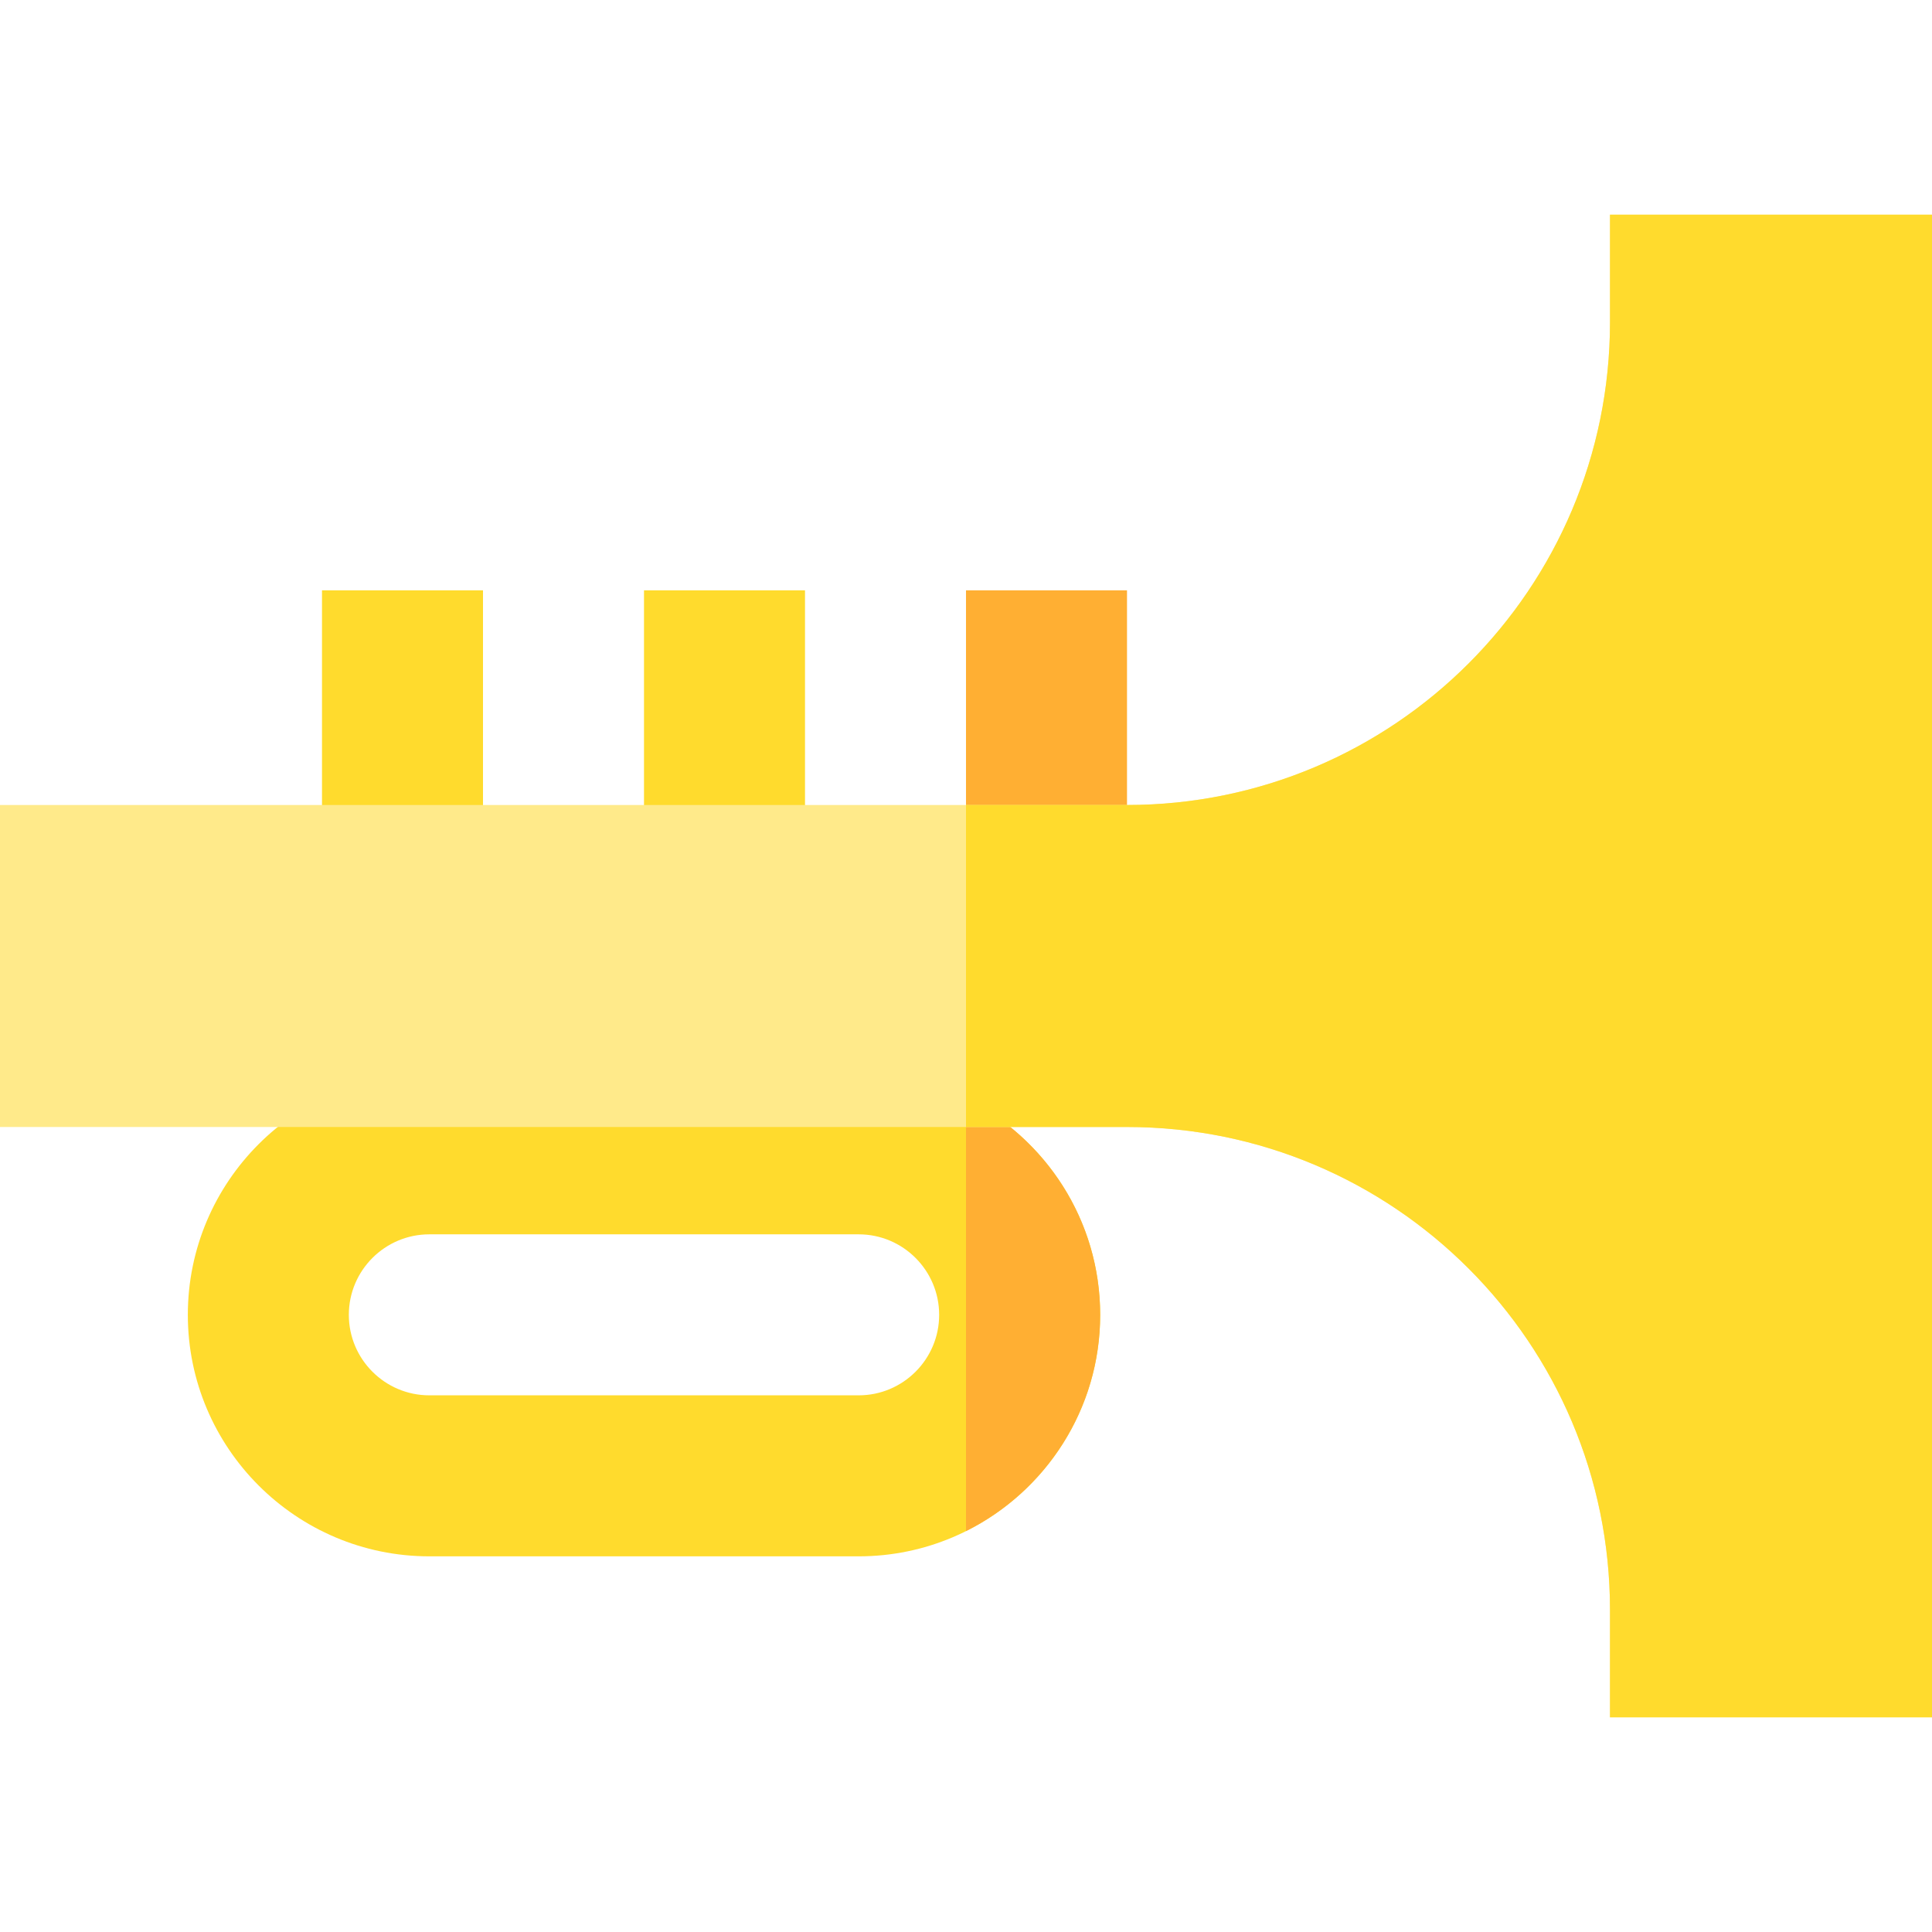
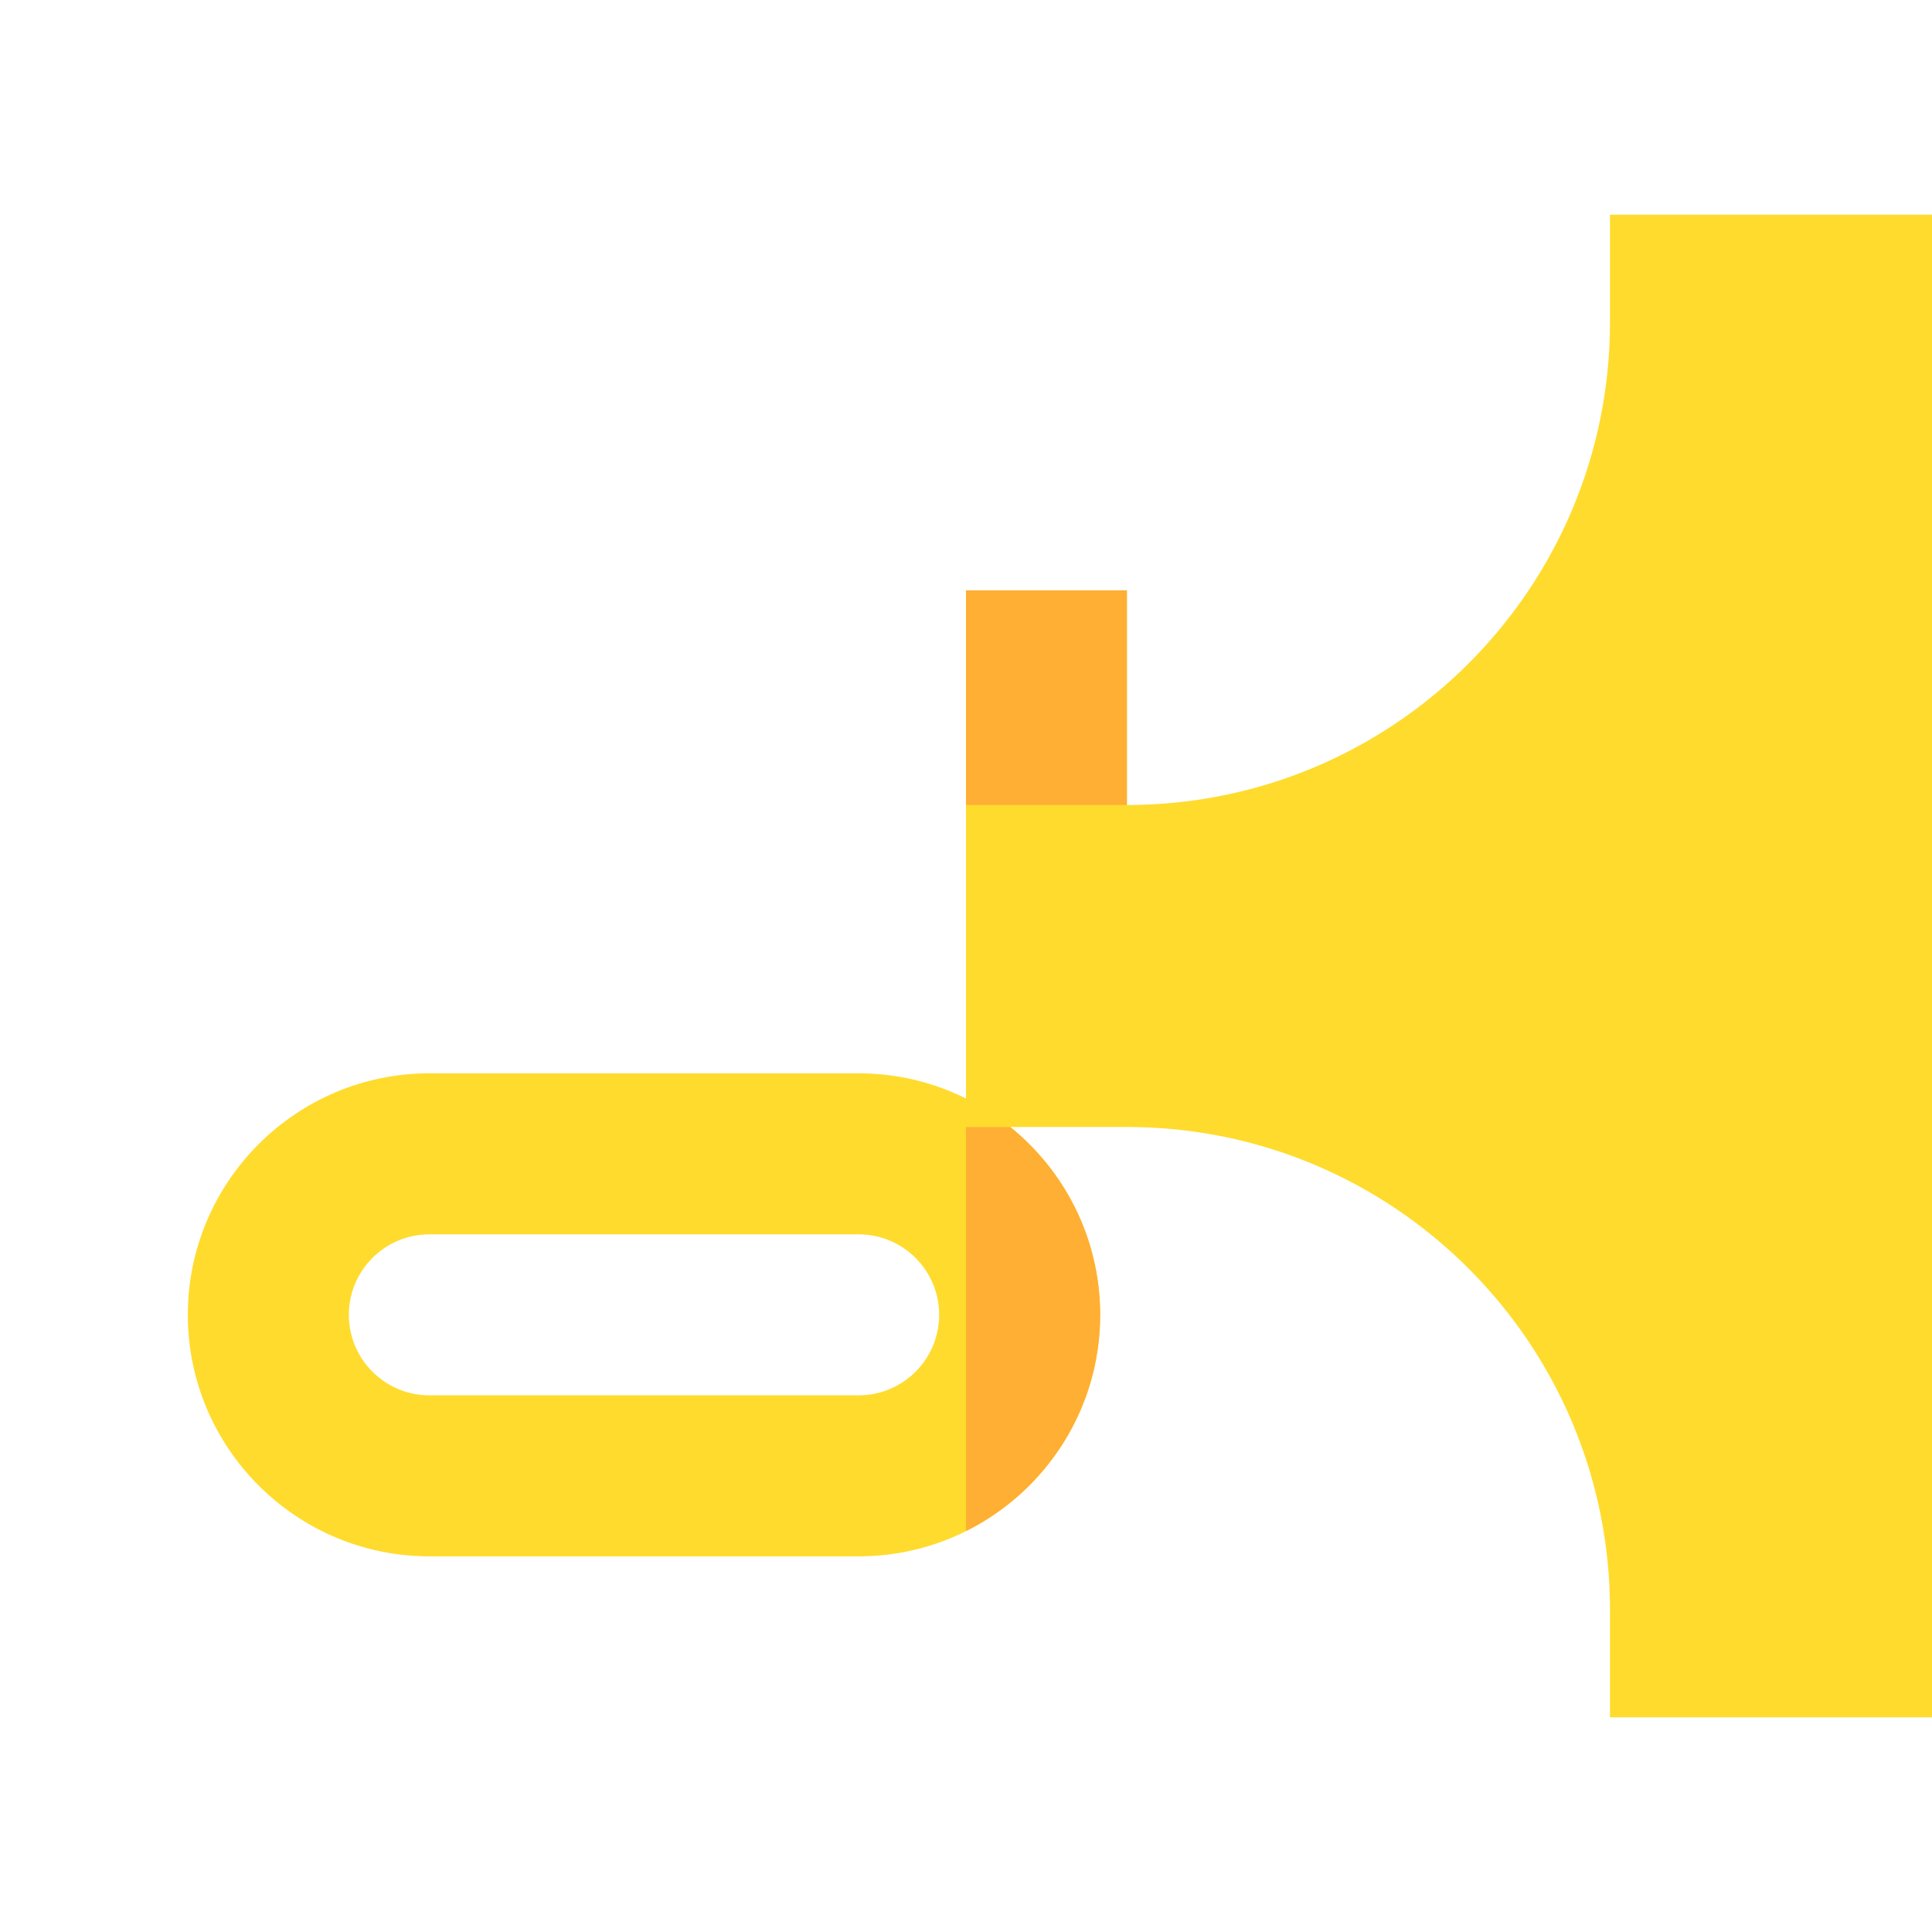
<svg xmlns="http://www.w3.org/2000/svg" version="1.1" id="Layer_1" viewBox="0 0 512 512" xml:space="preserve">
-   <path style="fill:#FFDB2D;" d="M227.556,412.444H113.778c-35.29,0-64-28.71-64-64s28.71-64,64-64h113.778c35.29,0,64,28.71,64,64  S262.845,412.444,227.556,412.444z M113.778,327.111c-11.763,0-21.333,9.57-21.333,21.333c0,11.763,9.57,21.333,21.333,21.333  h113.778c11.763,0,21.333-9.57,21.333-21.333c0-11.763-9.57-21.333-21.333-21.333H113.778z" />
+   <path style="fill:#FFDB2D;" d="M227.556,412.444H113.778c-35.29,0-64-28.71-64-64s28.71-64,64-64h113.778c35.29,0,64,28.71,64,64  S262.845,412.444,227.556,412.444z M113.778,327.111c-11.763,0-21.333,9.57-21.333,21.333c0,11.763,9.57,21.333,21.333,21.333  h113.778c11.763,0,21.333-9.57,21.333-21.333c0-11.763-9.57-21.333-21.333-21.333z" />
  <path style="fill:#FFAF33;" d="M256,291.136v114.618c21.052-10.492,35.556-32.233,35.556-57.308S277.052,301.628,256,291.136z" />
  <g>
-     <rect x="170.667" y="156.444" style="fill:#FFDB2D;" width="42.667" height="71.111" />
-     <rect x="85.333" y="156.444" style="fill:#FFDB2D;" width="42.667" height="71.111" />
-   </g>
+     </g>
  <rect x="256" y="156.444" style="fill:#FFAF33;" width="42.667" height="71.111" />
-   <path style="fill:#FFEA8A;" d="M426.667,56.889v28.444c0,70.693-57.307,128-128,128H0v85.333h298.667c70.693,0,128,57.307,128,128  v28.444H512V56.889H426.667z" />
  <path style="fill:#FFDB2D;" d="M426.667,56.889v28.444c0,70.693-57.307,128-128,128H256v85.333h42.667c70.693,0,128,57.307,128,128  v28.444H512V56.889H426.667z" />
</svg>